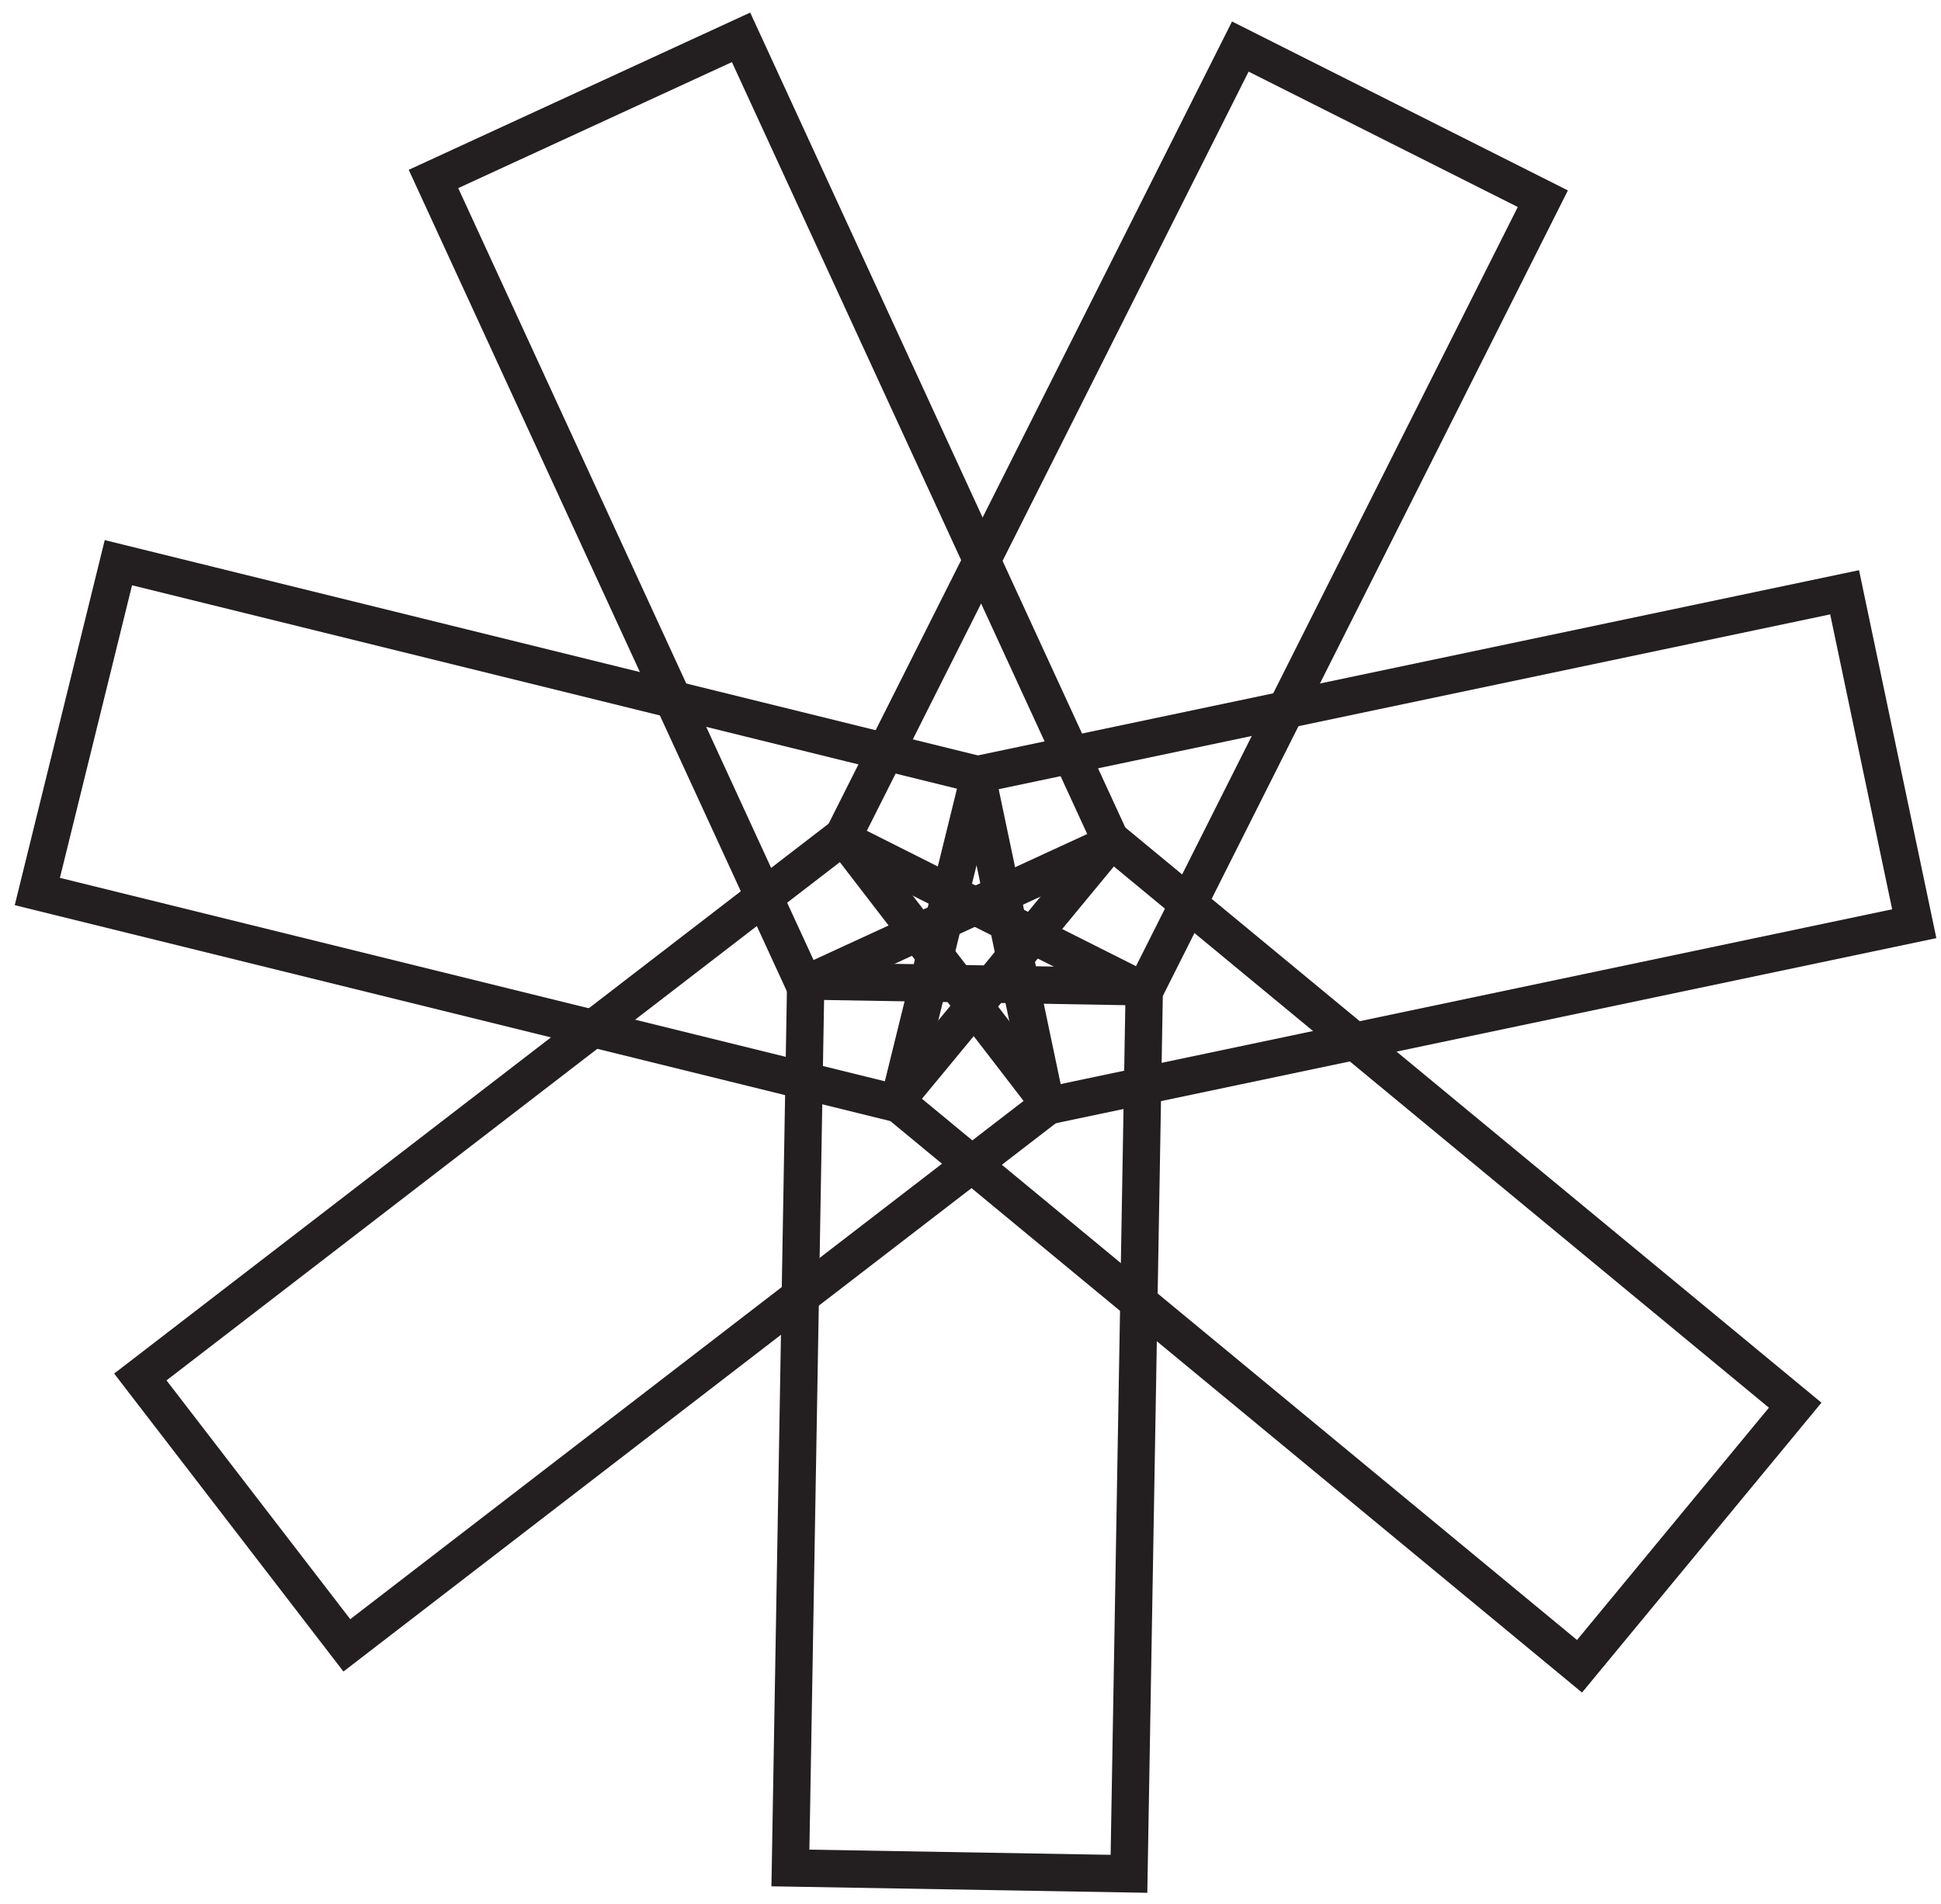
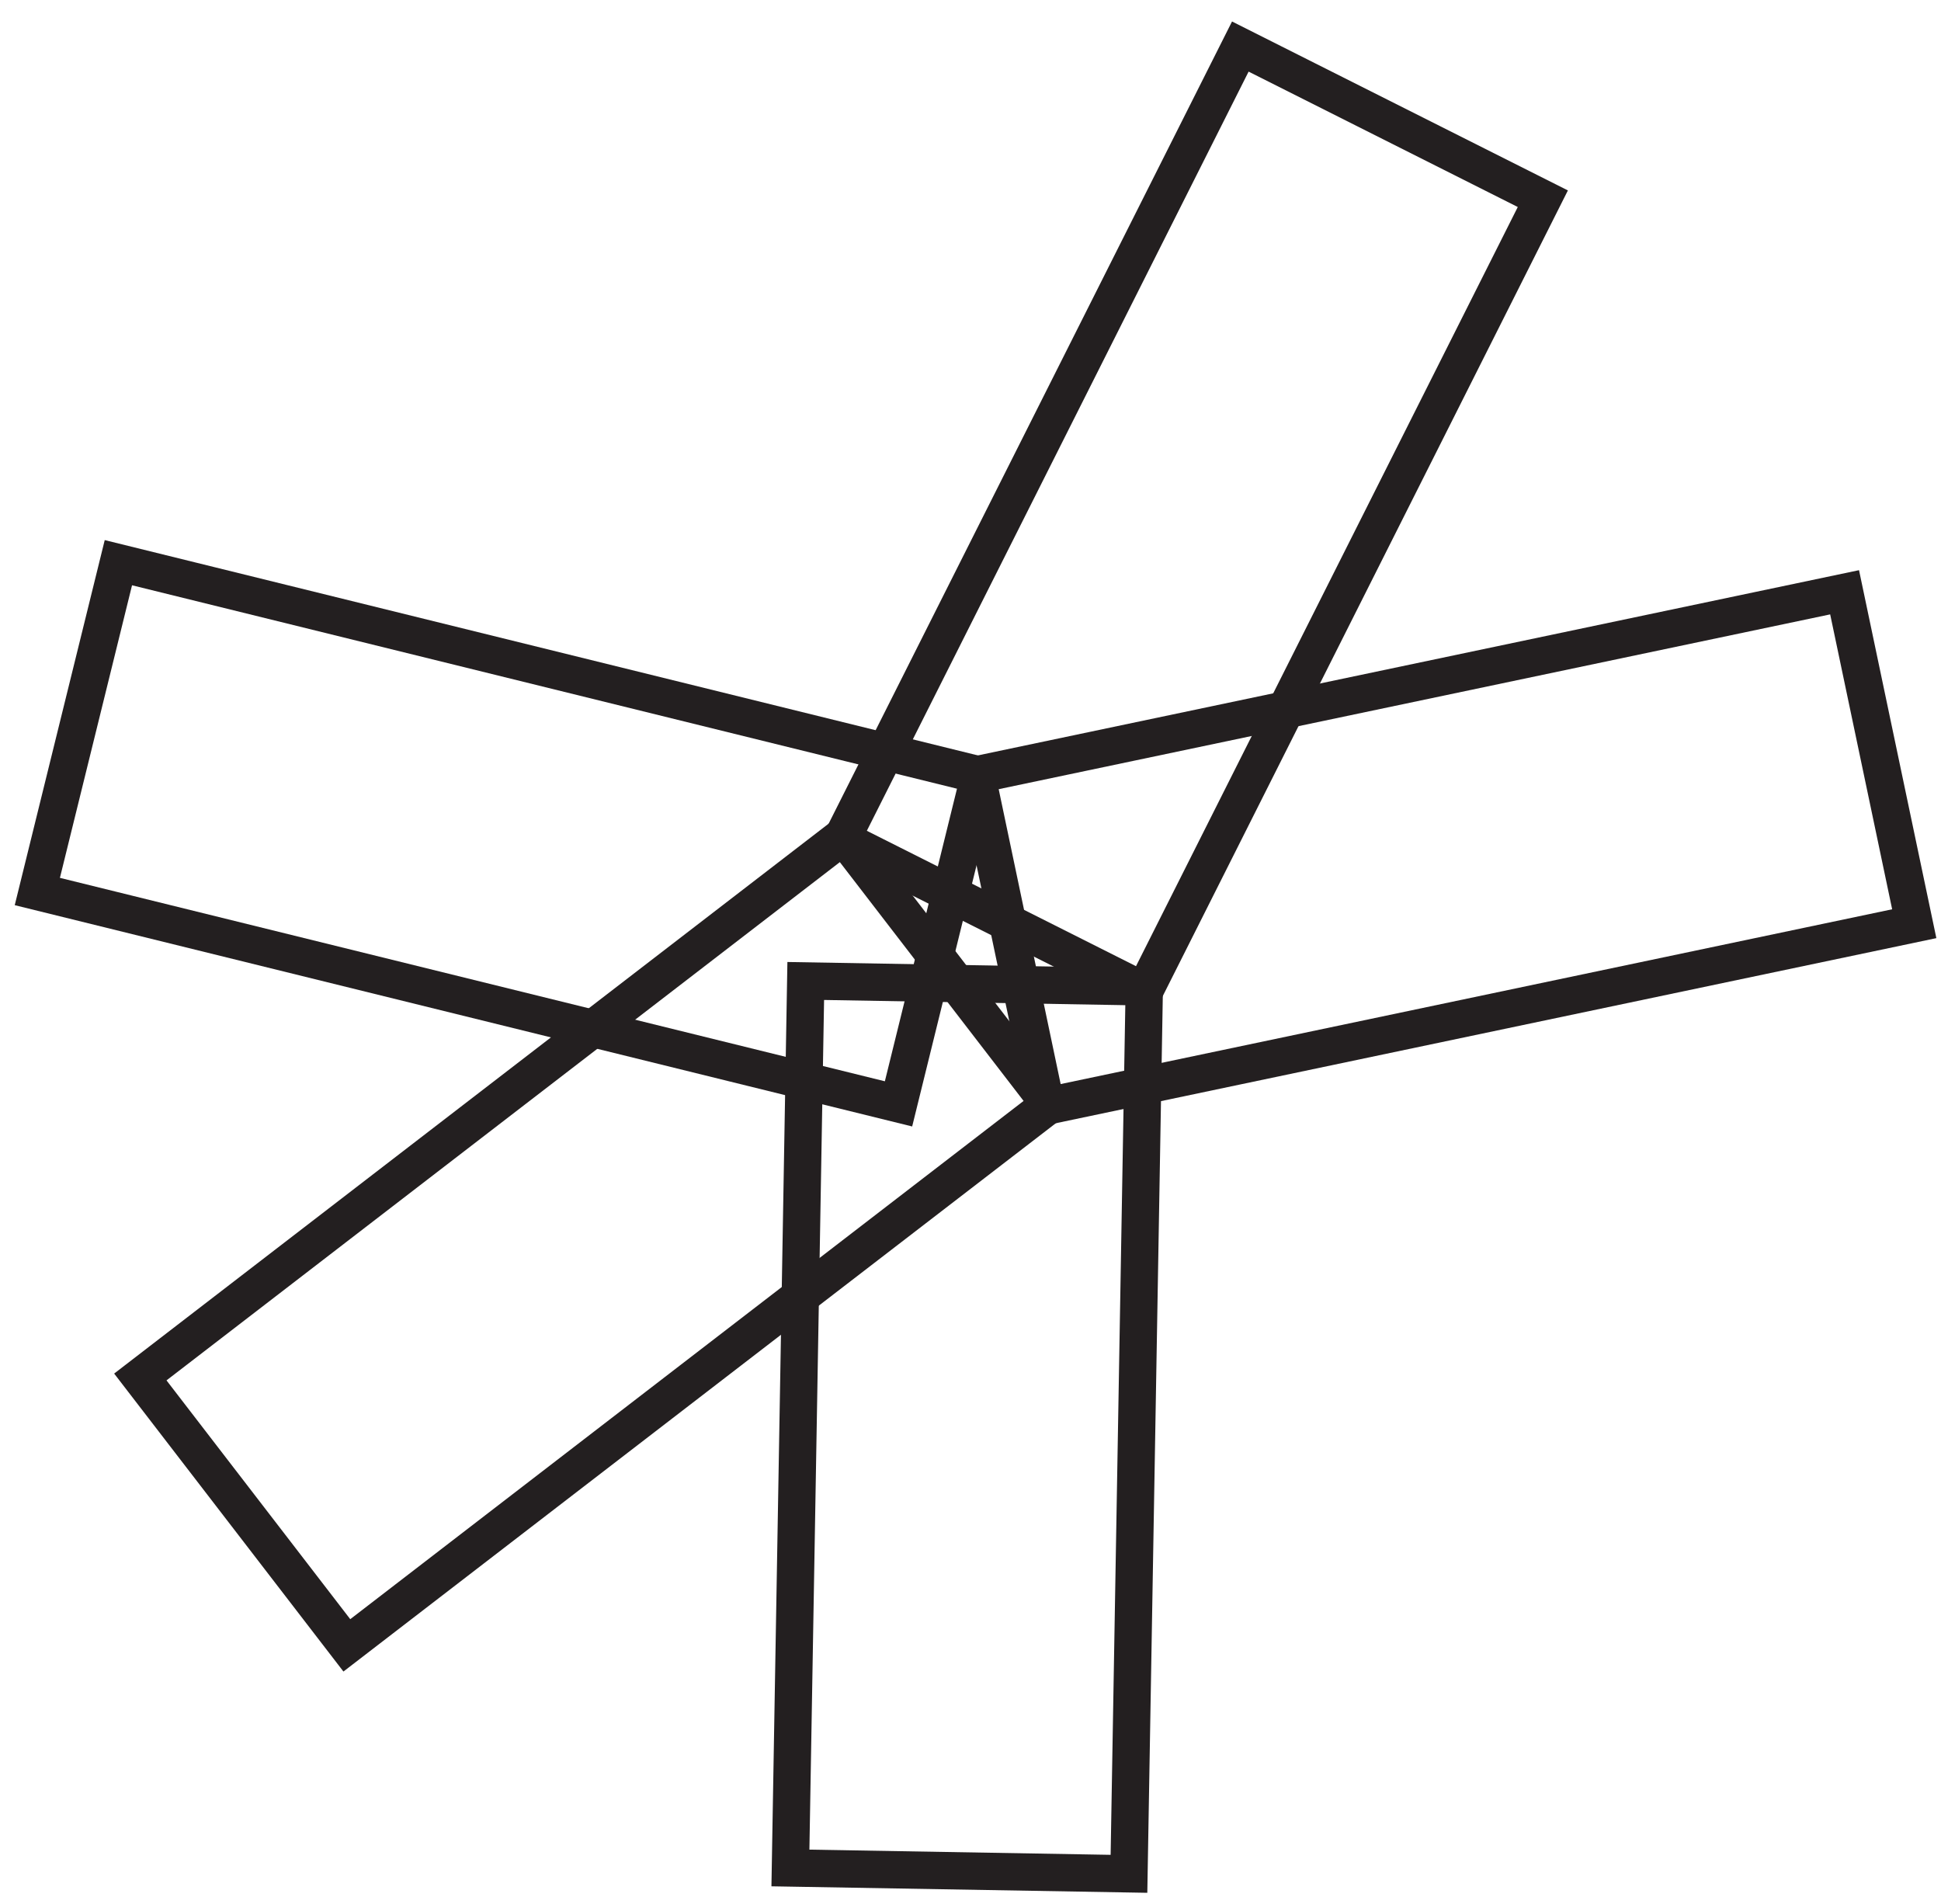
<svg xmlns="http://www.w3.org/2000/svg" width="104" height="102" viewBox="0 0 104 102" fill="none">
  <path d="M43.172 52.554L42.351 100.073L60.491 100.386L61.312 52.868L43.172 52.554Z" stroke="#231F20" stroke-width="2" stroke-miterlimit="10" />
  <path d="M45.182 44.785L7.519 73.769L18.584 88.147L56.247 59.163L45.182 44.785Z" stroke="#231F20" stroke-width="2" stroke-miterlimit="10" />
  <path d="M52.486 41.522L6.343 30.145L2 47.761L48.143 59.138L52.486 41.522Z" stroke="#231F20" stroke-width="2" stroke-miterlimit="10" />
-   <path d="M59.58 45.171L39.706 2L23.226 9.588L43.1 52.758L59.58 45.171Z" stroke="#231F20" stroke-width="2" stroke-miterlimit="10" />
  <path d="M61.312 53.104L82.666 10.646L66.457 2.494L45.103 44.952L61.312 53.104Z" stroke="#231F20" stroke-width="2" stroke-miterlimit="10" />
  <path d="M56.058 59.261L102.567 49.486L98.835 31.73L52.326 41.506L56.058 59.261Z" stroke="#231F20" stroke-width="2" stroke-miterlimit="10" />
-   <path d="M47.992 58.999L84.632 89.267L96.187 75.28L59.547 45.011L47.992 58.999Z" stroke="#231F20" stroke-width="2" stroke-miterlimit="10" />
</svg>